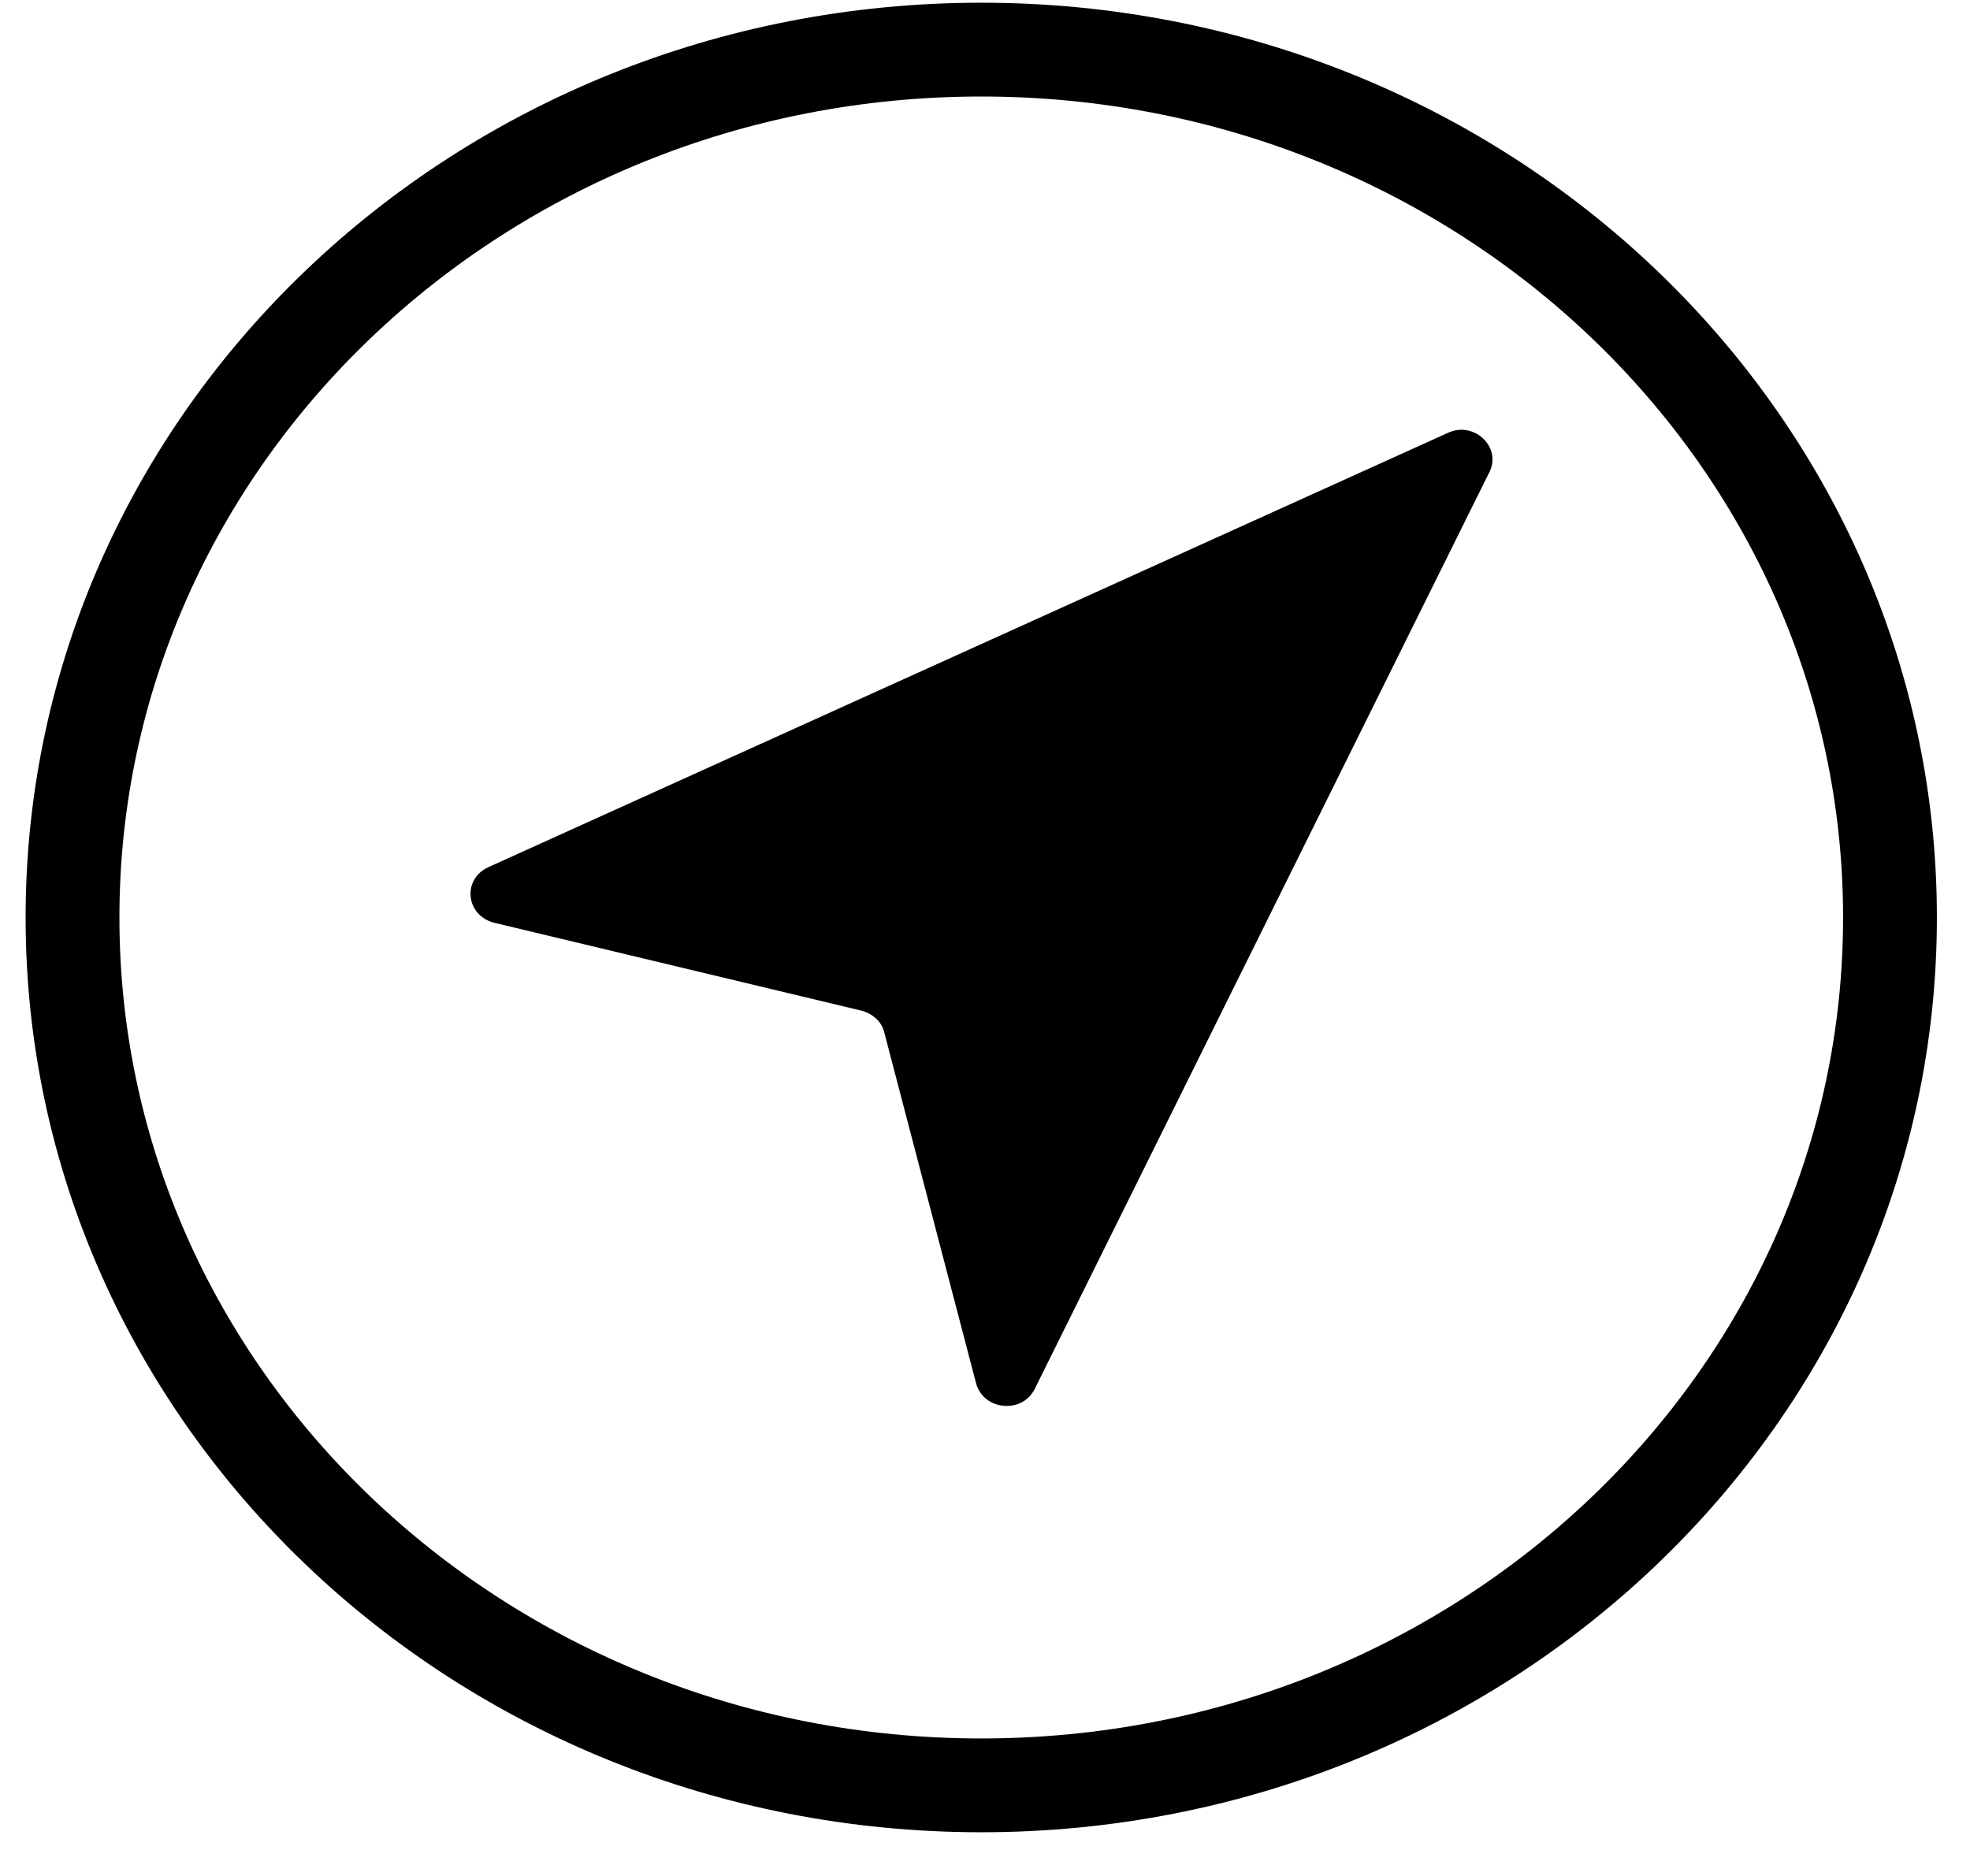
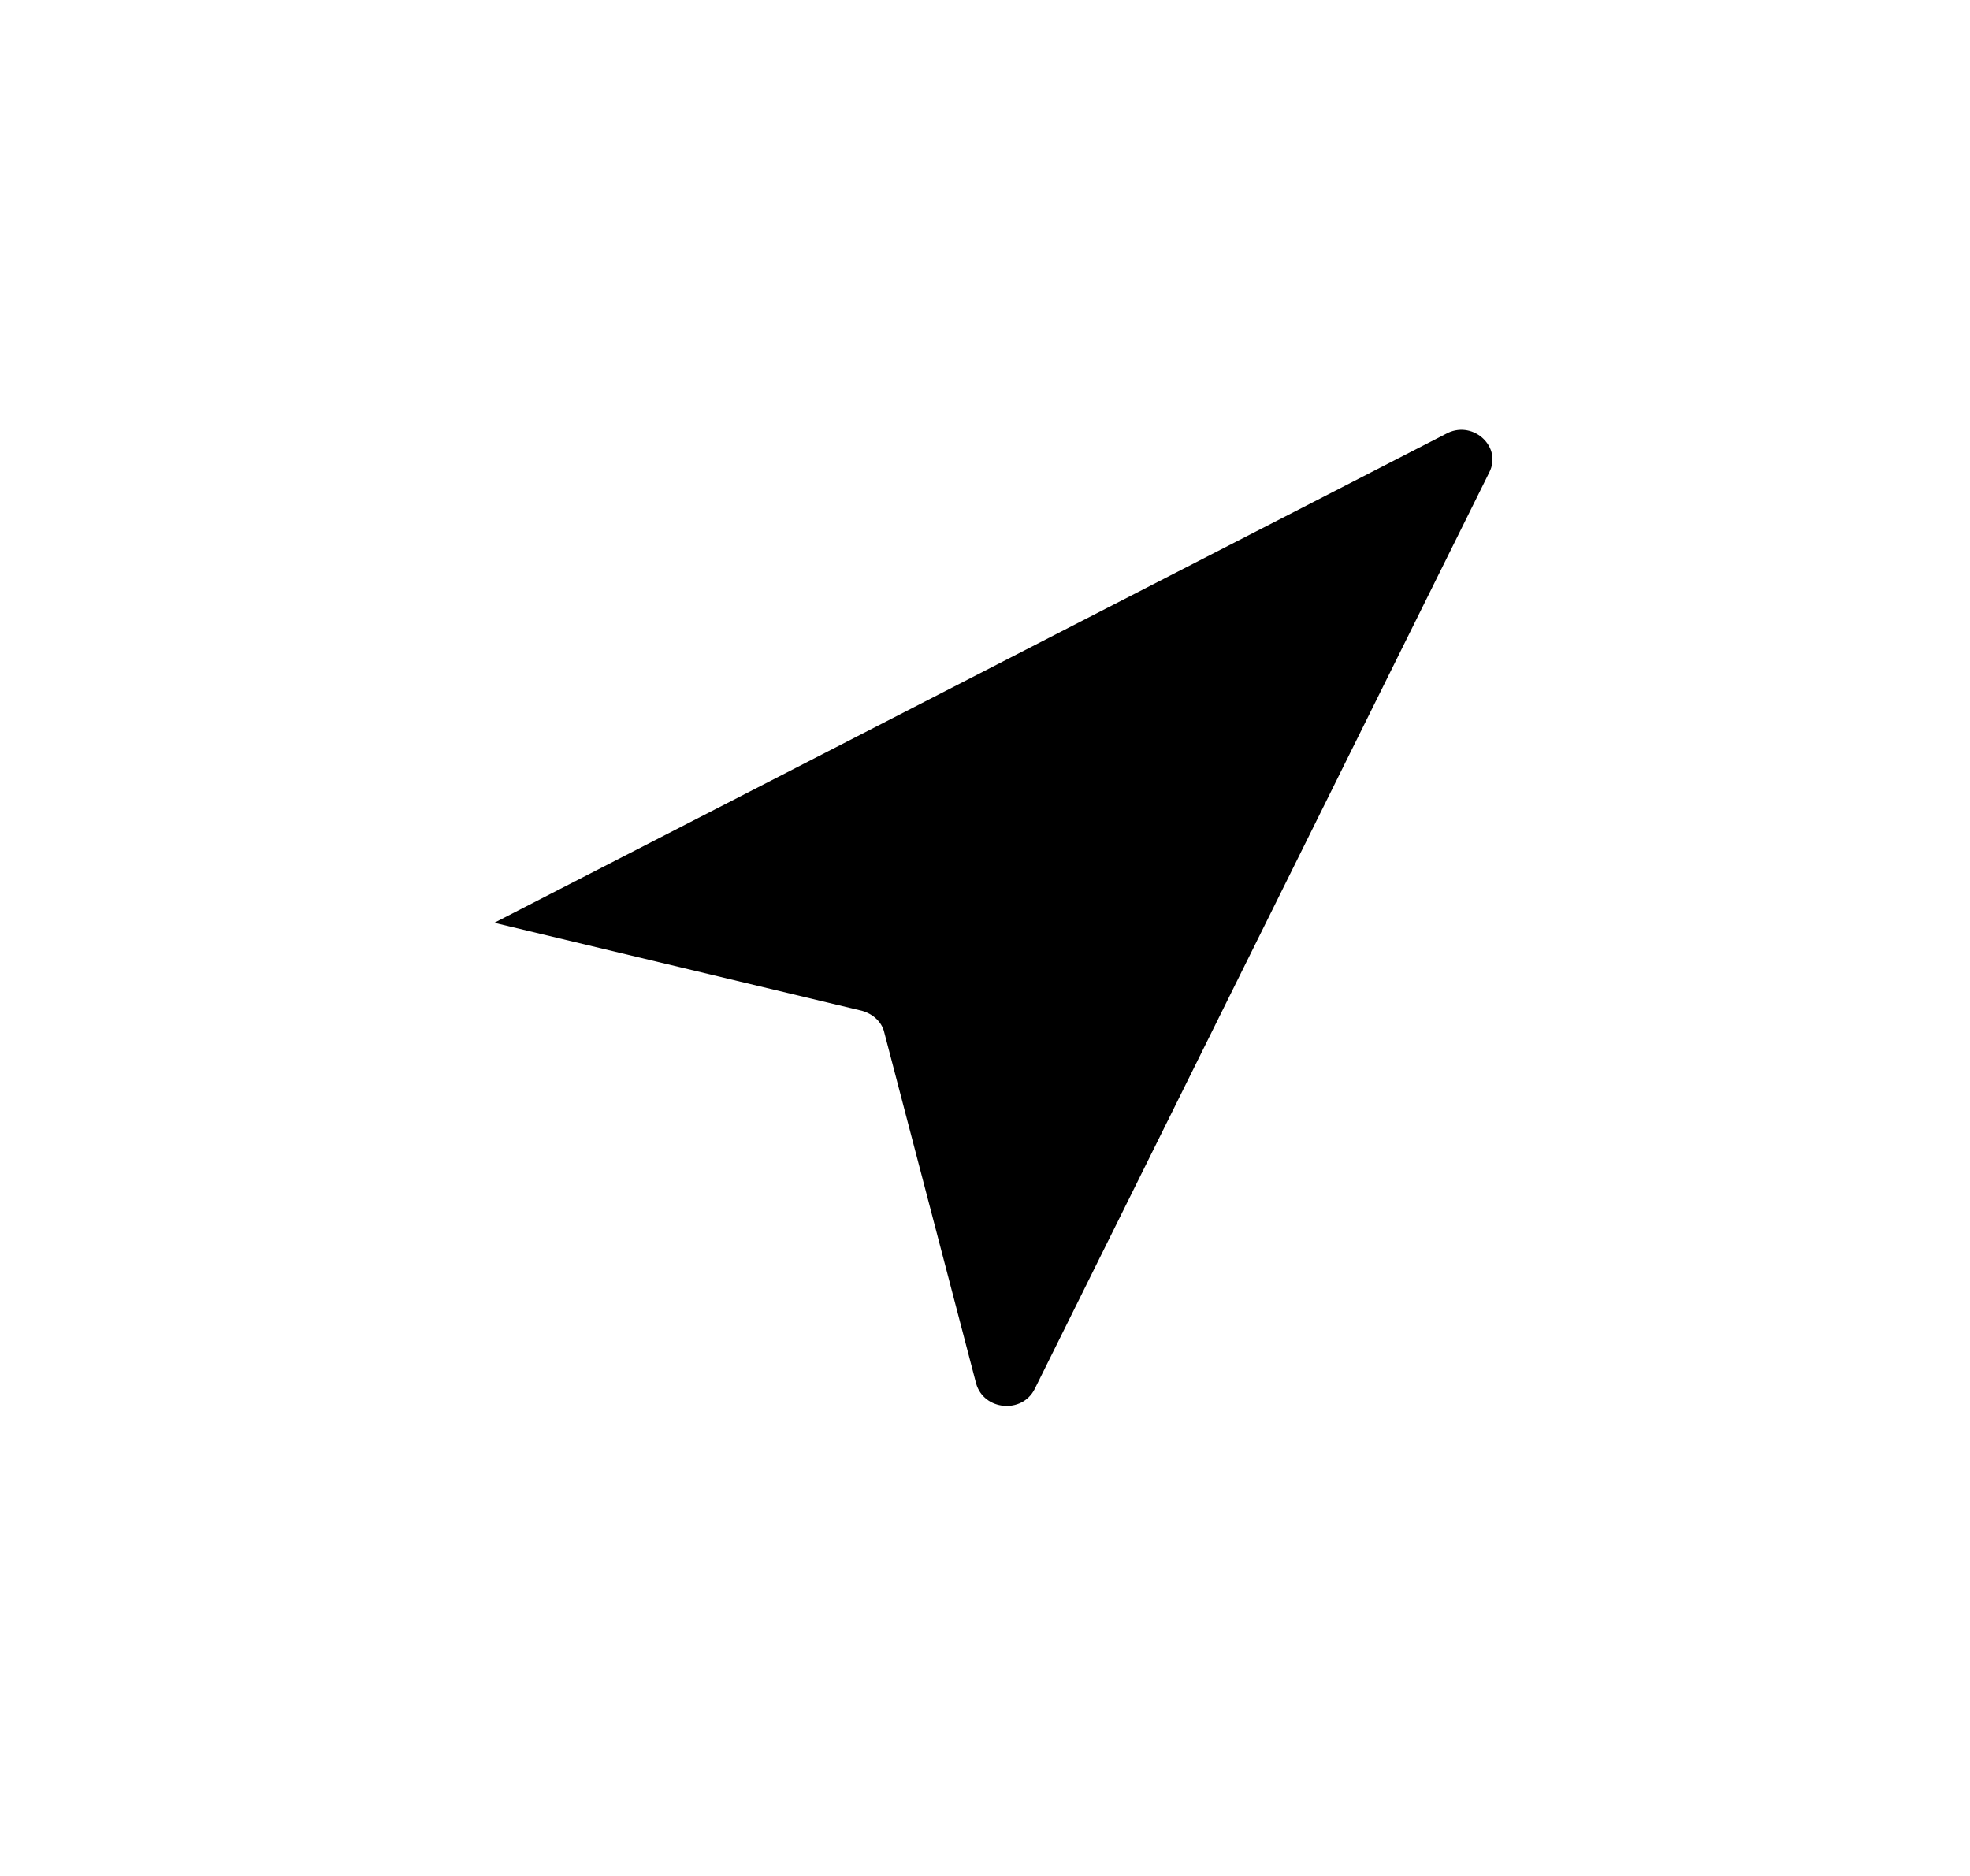
<svg xmlns="http://www.w3.org/2000/svg" width="21" height="20" viewBox="0 0 21 20" fill="none">
-   <path d="M10.46 19.034C15.81 19.034 20.147 14.892 20.147 9.782C20.147 4.672 15.81 0.529 10.46 0.529C5.11 0.529 0.773 4.672 0.773 9.782C0.773 14.892 5.11 19.034 10.46 19.034Z" stroke="url(#paint0_linear_3693_3194)" style="" stroke-miterlimit="10" />
-   <path d="M5.269 9.838C4.964 9.761 4.923 9.373 5.208 9.244L15.436 4.614C15.714 4.485 16.012 4.769 15.876 5.035L11.029 14.81C10.894 15.076 10.488 15.037 10.406 14.752L9.425 11.002C9.398 10.892 9.303 10.808 9.188 10.776L5.269 9.838Z" fill="url(#paint1_linear_3693_3194)" style="" />
+   <path d="M5.269 9.838L15.436 4.614C15.714 4.485 16.012 4.769 15.876 5.035L11.029 14.81C10.894 15.076 10.488 15.037 10.406 14.752L9.425 11.002C9.398 10.892 9.303 10.808 9.188 10.776L5.269 9.838Z" fill="url(#paint1_linear_3693_3194)" style="" />
  <defs>
    <linearGradient id="paint0_linear_3693_3194" x1="1.781" y1="4.996" x2="18.735" y2="15.245" gradientUnits="userSpaceOnUse">
      <stop stop-color="#09DEF8" style="stop-color:#09DEF8;stop-color:color(display-p3 0.035 0.871 0.973);stop-opacity:1;" />
      <stop offset="1" stop-color="#674BEF" style="stop-color:#674BEF;stop-color:color(display-p3 0.404 0.294 0.937);stop-opacity:1;" />
    </linearGradient>
    <linearGradient id="paint1_linear_3693_3194" x1="5.015" y1="9.782" x2="15.909" y2="9.782" gradientUnits="userSpaceOnUse">
      <stop stop-color="#09DEF8" style="stop-color:#09DEF8;stop-color:color(display-p3 0.035 0.871 0.973);stop-opacity:1;" />
      <stop offset="1" stop-color="#674BEF" style="stop-color:#674BEF;stop-color:color(display-p3 0.404 0.294 0.937);stop-opacity:1;" />
    </linearGradient>
  </defs>
</svg>